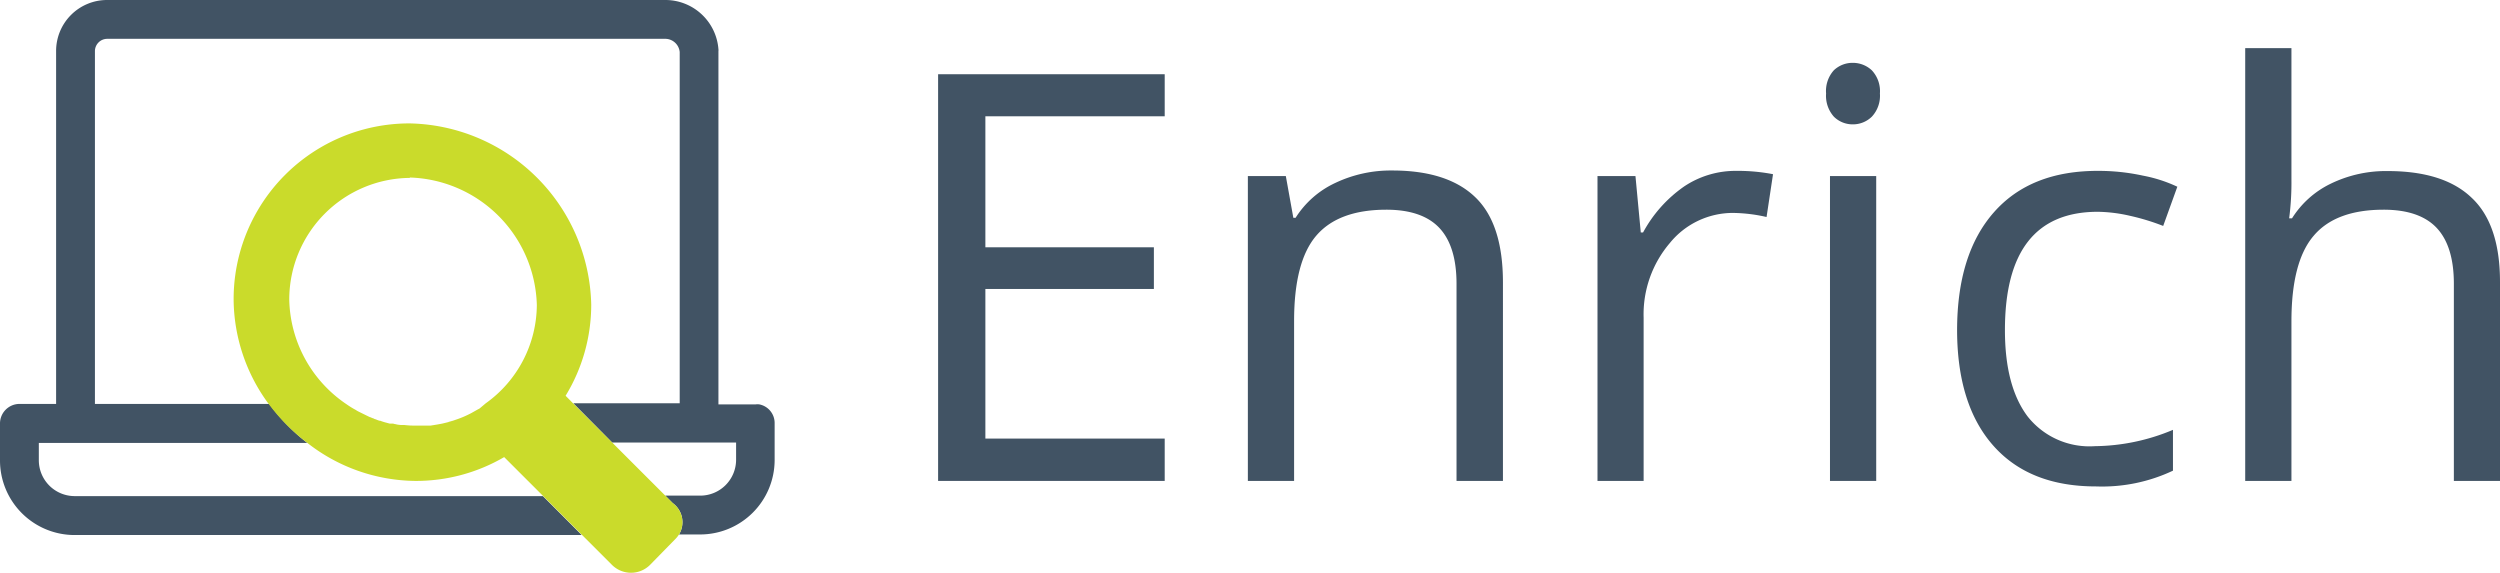
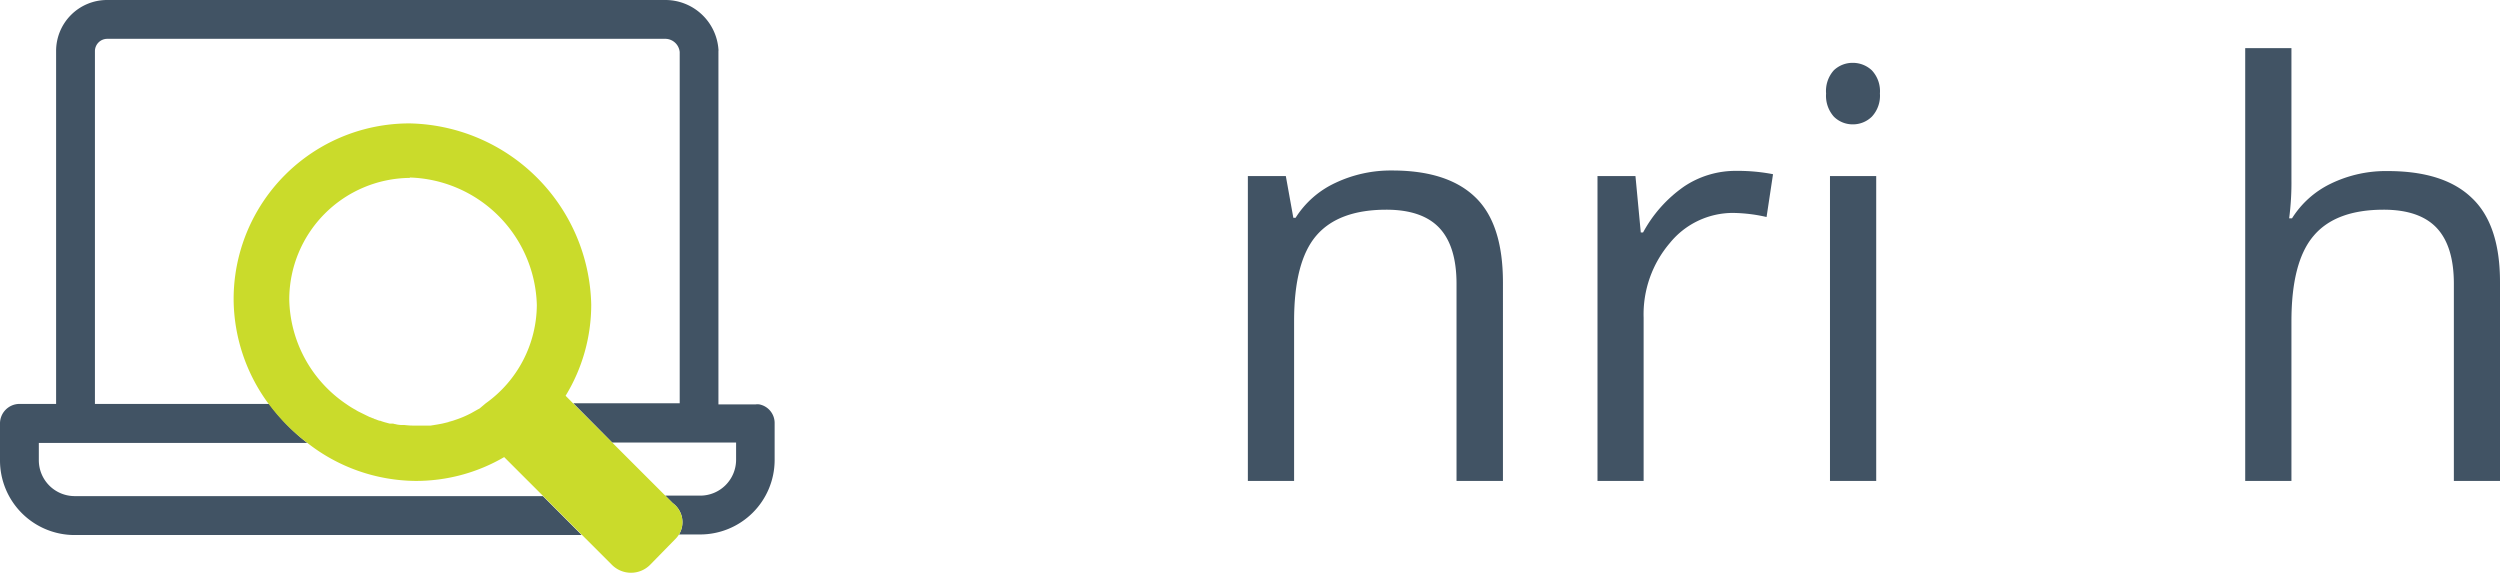
<svg xmlns="http://www.w3.org/2000/svg" viewBox="0 0 263.35 60.31">
  <defs>
    <style>.cls-1{fill:#415364;}.cls-2{fill:#cadb2b;}</style>
  </defs>
  <title>CO-Enrich-Logo-Final</title>
  <g id="Layer_2" data-name="Layer 2">
    <g id="Layer_1-2" data-name="Layer 1">
      <g id="Layer_2-2" data-name="Layer 2">
        <g id="Layer_1-2-2" data-name="Layer 1-2">
          <path class="cls-1" d="M50.27,43.13l-.71.4Z" />
          <path class="cls-1" d="M42.55,44.87h0Z" />
          <path class="cls-1" d="M41.35,44.69h0Z" />
          <path class="cls-1" d="M46.54,44.62l-.48.09Z" />
          <path class="cls-1" d="M45.34,44.83h0Z" />
          <path class="cls-1" d="M51.16,42.55l-.64.48Z" />
          <path class="cls-1" d="M47.68,44.31a5.16,5.16,0,0,1-.52.16Z" />
          <path class="cls-1" d="M49.34,43.64a10.48,10.48,0,0,1-1.3.54A10.48,10.48,0,0,0,49.34,43.64Z" />
          <path class="cls-1" d="M36.53,42.65l-.16-.1Z" />
          <path class="cls-1" d="M80,42.6a1.41,1.41,0,0,0-.41,0H75.68V5.39a.74.74,0,0,0,0-.21A5.61,5.61,0,0,0,70.15,0H11.27A5.37,5.37,0,0,0,5.91,5.39h0V42.55H2a2.06,2.06,0,0,0-2,2.06V48.5a7.86,7.86,0,0,0,7.86,7.86H61.28l-4.09-4.1H7.88A3.78,3.78,0,0,1,4.09,48.5V46.66H32.38a20,20,0,0,1-4-4.11H10V5.39a1.3,1.3,0,0,1,1.29-1.3H70.15A1.54,1.54,0,0,1,71.6,5.48v37H60.39l4.1,4.14H77.54v1.82a3.78,3.78,0,0,1-3.79,3.77H70.08l.79.79a2.49,2.49,0,0,1,.66,3.3h2.2A7.85,7.85,0,0,0,81.6,48.5V44.61A2,2,0,0,0,80,42.6Z" />
          <path class="cls-1" d="M37.72,43.37l-.35-.2Z" />
          <path class="cls-1" d="M38.86,43.9l-.35-.17Z" />
          <path class="cls-1" d="M48.06,44.18l-.38.13Z" />
          <path class="cls-1" d="M49.56,43.53l-.22.11Z" />
          <path class="cls-1" d="M50.52,43l-.19.1Z" />
          <path class="cls-1" d="M47.16,44.47l-.62.15Z" />
          <path class="cls-1" d="M41,44.62c-.35-.09-.7-.18-1-.3C40.3,44.44,40.65,44.53,41,44.62Z" />
          <path class="cls-1" d="M43.74,44.93a7.84,7.84,0,0,1-1.19-.06A11.71,11.71,0,0,0,43.74,44.93Z" />
          <path class="cls-1" d="M42.2,44.83a4.19,4.19,0,0,1-.85-.14C41.63,44.75,41.92,44.79,42.2,44.83Z" />
          <path class="cls-1" d="M38.44,43.73l-.72-.36Z" />
          <path class="cls-1" d="M39.87,44.31c-.38-.13-.73-.27-1.08-.41A9.27,9.27,0,0,0,39.87,44.31Z" />
          <path class="cls-1" d="M37.37,43.17a9,9,0,0,1-.84-.52A9,9,0,0,0,37.37,43.17Z" />
          <path class="cls-1" d="M46.06,44.71l-.74.12Z" />
          <path class="cls-1" d="M44.92,44.88H43.74A5.17,5.17,0,0,0,44.92,44.88Z" />
          <path class="cls-2" d="M70.87,53l-.79-.79-5.59-5.59-4.1-4.11-.81-.82a18.4,18.4,0,0,0,2.7-9.61A19.52,19.52,0,0,0,43.17,13,18.51,18.51,0,0,0,24.61,31.5v.05a18.7,18.7,0,0,0,3.69,11,20.37,20.37,0,0,0,4.08,4.11,18.7,18.7,0,0,0,11.37,4,18.42,18.42,0,0,0,9.36-2.51l4.13,4.13,4.09,4.09,3.14,3.14a2.84,2.84,0,0,0,4,0l2.75-2.81a2.91,2.91,0,0,0,.26-.33A2.49,2.49,0,0,0,70.87,53Zm-27.7-34.3A13.81,13.81,0,0,1,56.55,32.12a12.81,12.81,0,0,1-5.39,10.37l-.64.54-.19.1-.71.4-.22.11a10.35,10.35,0,0,1-1.29.54l-.38.13-.52.16-.62.15-.48.09-.74.12H43.79a8,8,0,0,1-1.19-.06h-.35a3.61,3.61,0,0,1-.85-.15h-.35c-.35-.09-.7-.18-1-.3h-.08c-.37-.12-.72-.27-1.07-.41l-.35-.17-.73-.36a2.43,2.43,0,0,1-.35-.2,8.94,8.94,0,0,1-.84-.51l-.16-.11a13.62,13.62,0,0,1-6-11A12.82,12.82,0,0,1,43.17,18.74Z" />
        </g>
      </g>
-       <path class="cls-1" d="M122.69,50.66H98.82V7.82h23.87v4.43H103.8v13.8h17.75v4.39H103.8V46.2h18.89Z" />
      <path class="cls-1" d="M153.43,50.66V29.89c0-2.62-.6-4.58-1.79-5.86s-3.06-1.94-5.6-1.94c-3.35,0-5.82.91-7.38,2.73s-2.34,4.81-2.34,9V50.66h-4.87V18.55h4l.79,4.39h.24a9.85,9.85,0,0,1,4.18-3.67,13.62,13.62,0,0,1,6-1.31q5.81,0,8.73,2.8c1.95,1.86,2.93,4.85,2.93,9V50.66Z" />
      <path class="cls-1" d="M182.93,18a19.4,19.4,0,0,1,3.84.35l-.68,4.51a16.62,16.62,0,0,0-3.51-.43,8.56,8.56,0,0,0-6.67,3.16,11.57,11.57,0,0,0-2.77,7.88V50.66h-4.86V18.55h4l.56,5.94h.24a14,14,0,0,1,4.3-4.83A9.73,9.73,0,0,1,182.93,18Z" />
      <path class="cls-1" d="M192.36,9.85a3.26,3.26,0,0,1,.82-2.45,2.86,2.86,0,0,1,2-.78,2.91,2.91,0,0,1,2,.79,3.21,3.21,0,0,1,.85,2.44,3.23,3.23,0,0,1-.85,2.44,2.84,2.84,0,0,1-2,.81,2.8,2.8,0,0,1-2-.81A3.3,3.3,0,0,1,192.36,9.85Zm5.28,40.81h-4.87V18.55h4.87Z" />
-       <path class="cls-1" d="M220.78,51.24q-7,0-10.8-4.29t-3.82-12.14q0-8.05,3.88-12.45T221.1,18a22,22,0,0,1,4.63.5,15,15,0,0,1,3.63,1.17l-1.49,4.13a23.72,23.72,0,0,0-3.51-1.07,15.93,15.93,0,0,0-3.37-.42q-9.8,0-9.79,12.48,0,5.91,2.39,9.08A8.3,8.3,0,0,0,220.66,47a21.71,21.71,0,0,0,8.24-1.72v4.3A17.49,17.49,0,0,1,220.78,51.24Z" />
      <path class="cls-1" d="M258.49,50.66V29.89c0-2.62-.6-4.58-1.79-5.86s-3.06-1.94-5.6-1.94q-5.07,0-7.39,2.76c-1.56,1.83-2.33,4.84-2.33,9V50.66h-4.87V5.07h4.87v13.8a29.32,29.32,0,0,1-.24,4.13h.3a9.88,9.88,0,0,1,4.08-3.65,13.29,13.29,0,0,1,6-1.33q5.9,0,8.83,2.8c2,1.86,3,4.83,3,8.89V50.66Z" />
    </g>
  </g>
</svg>